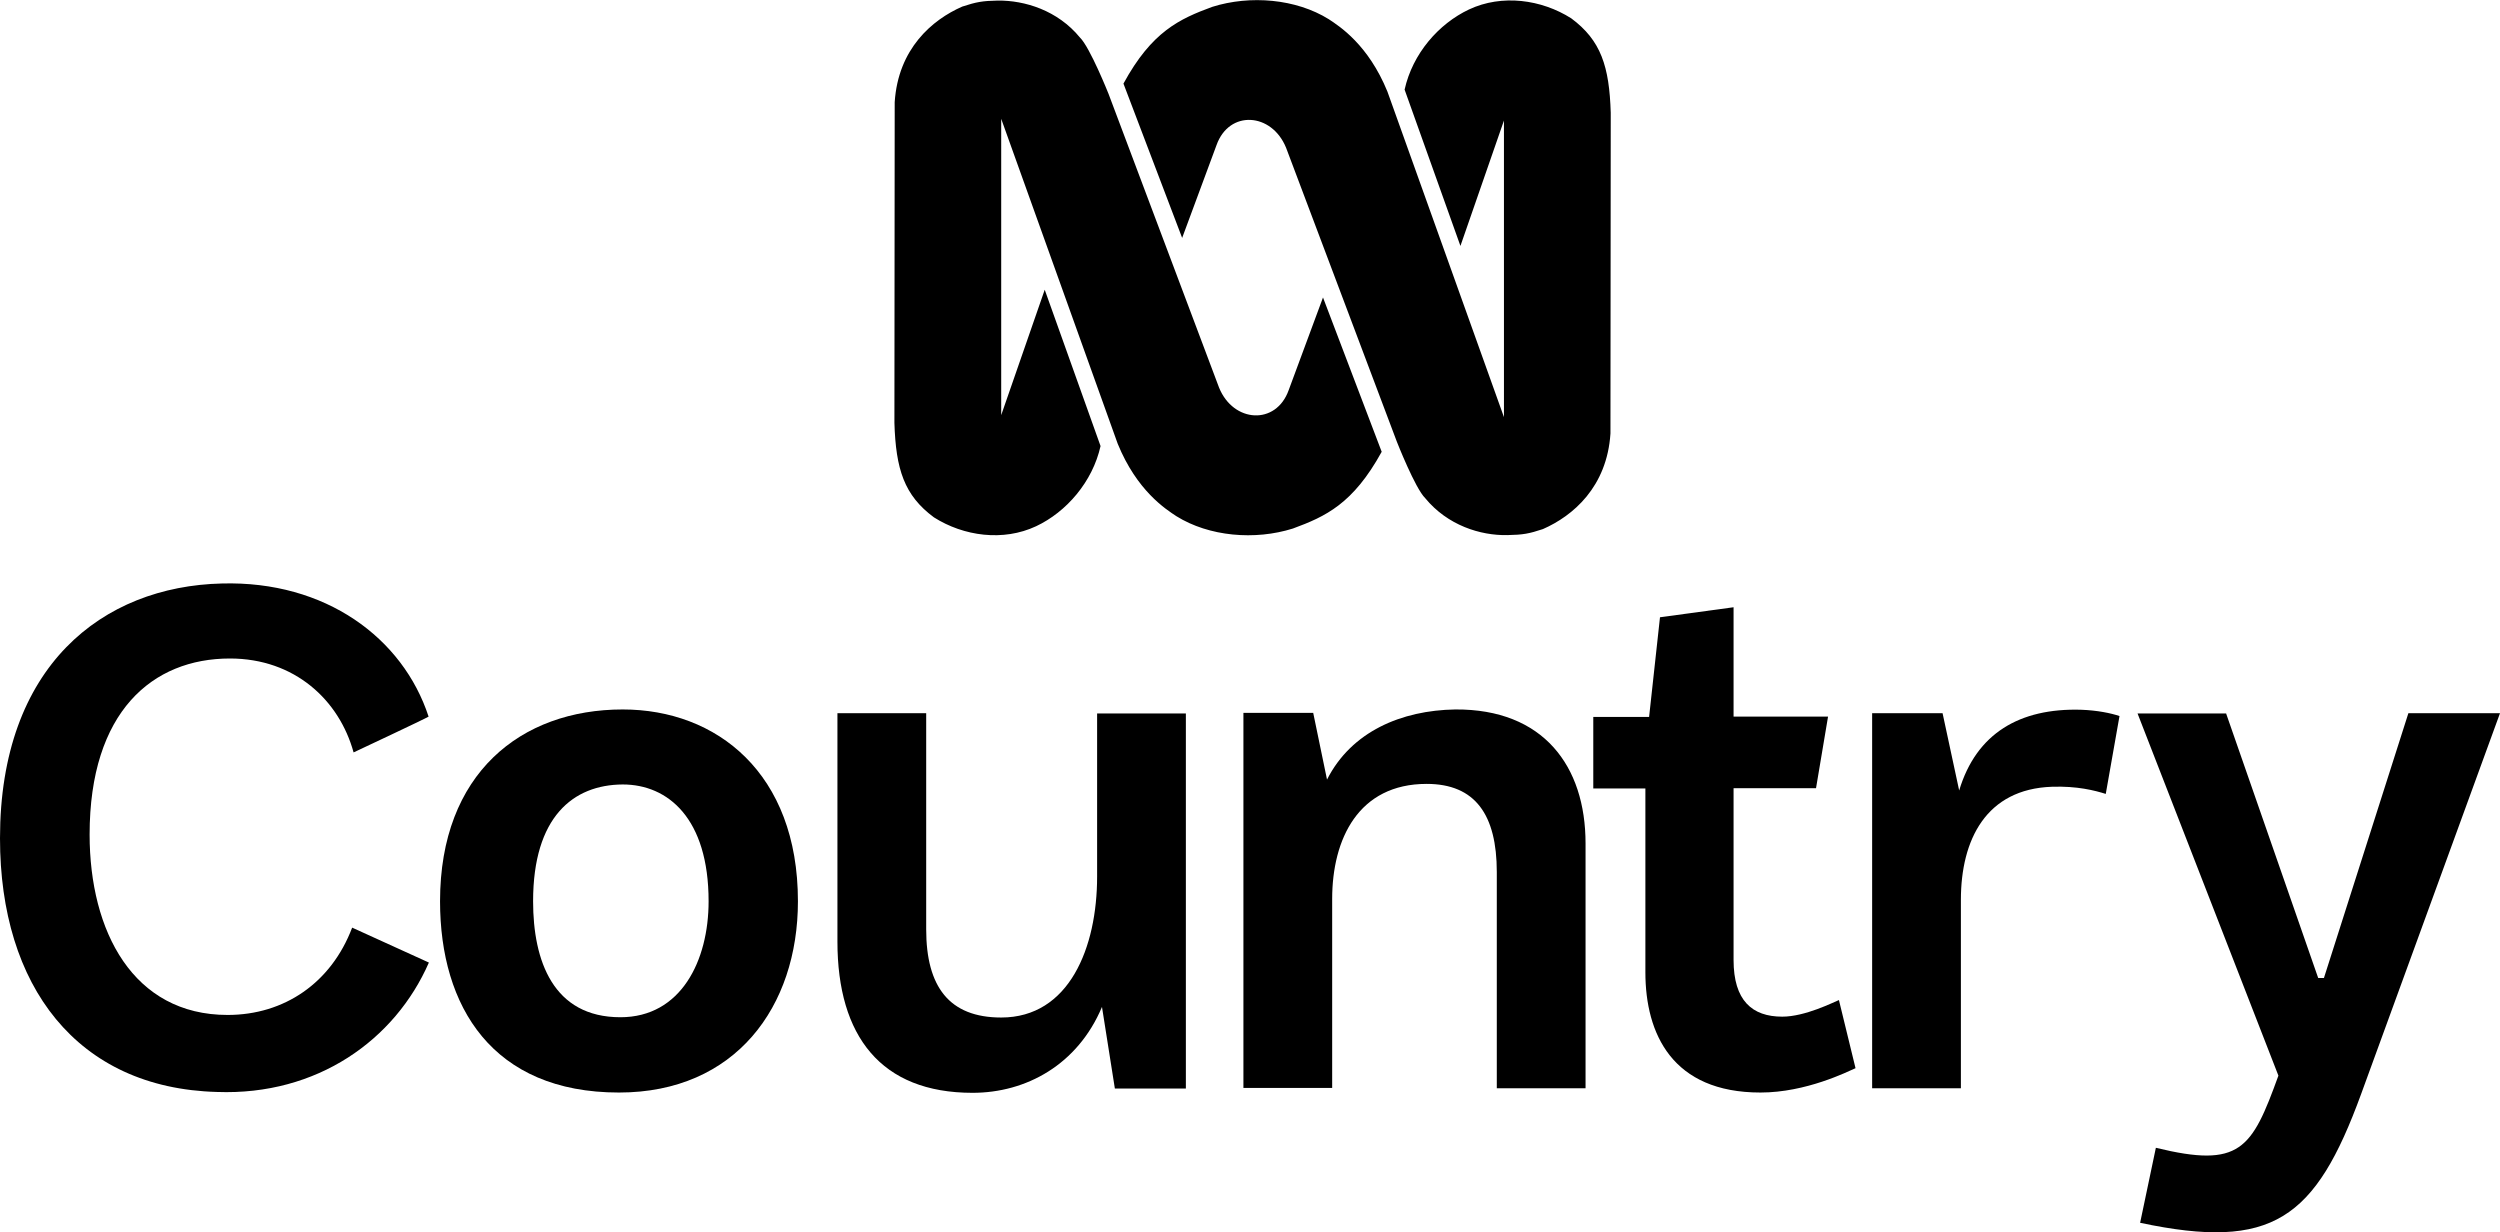
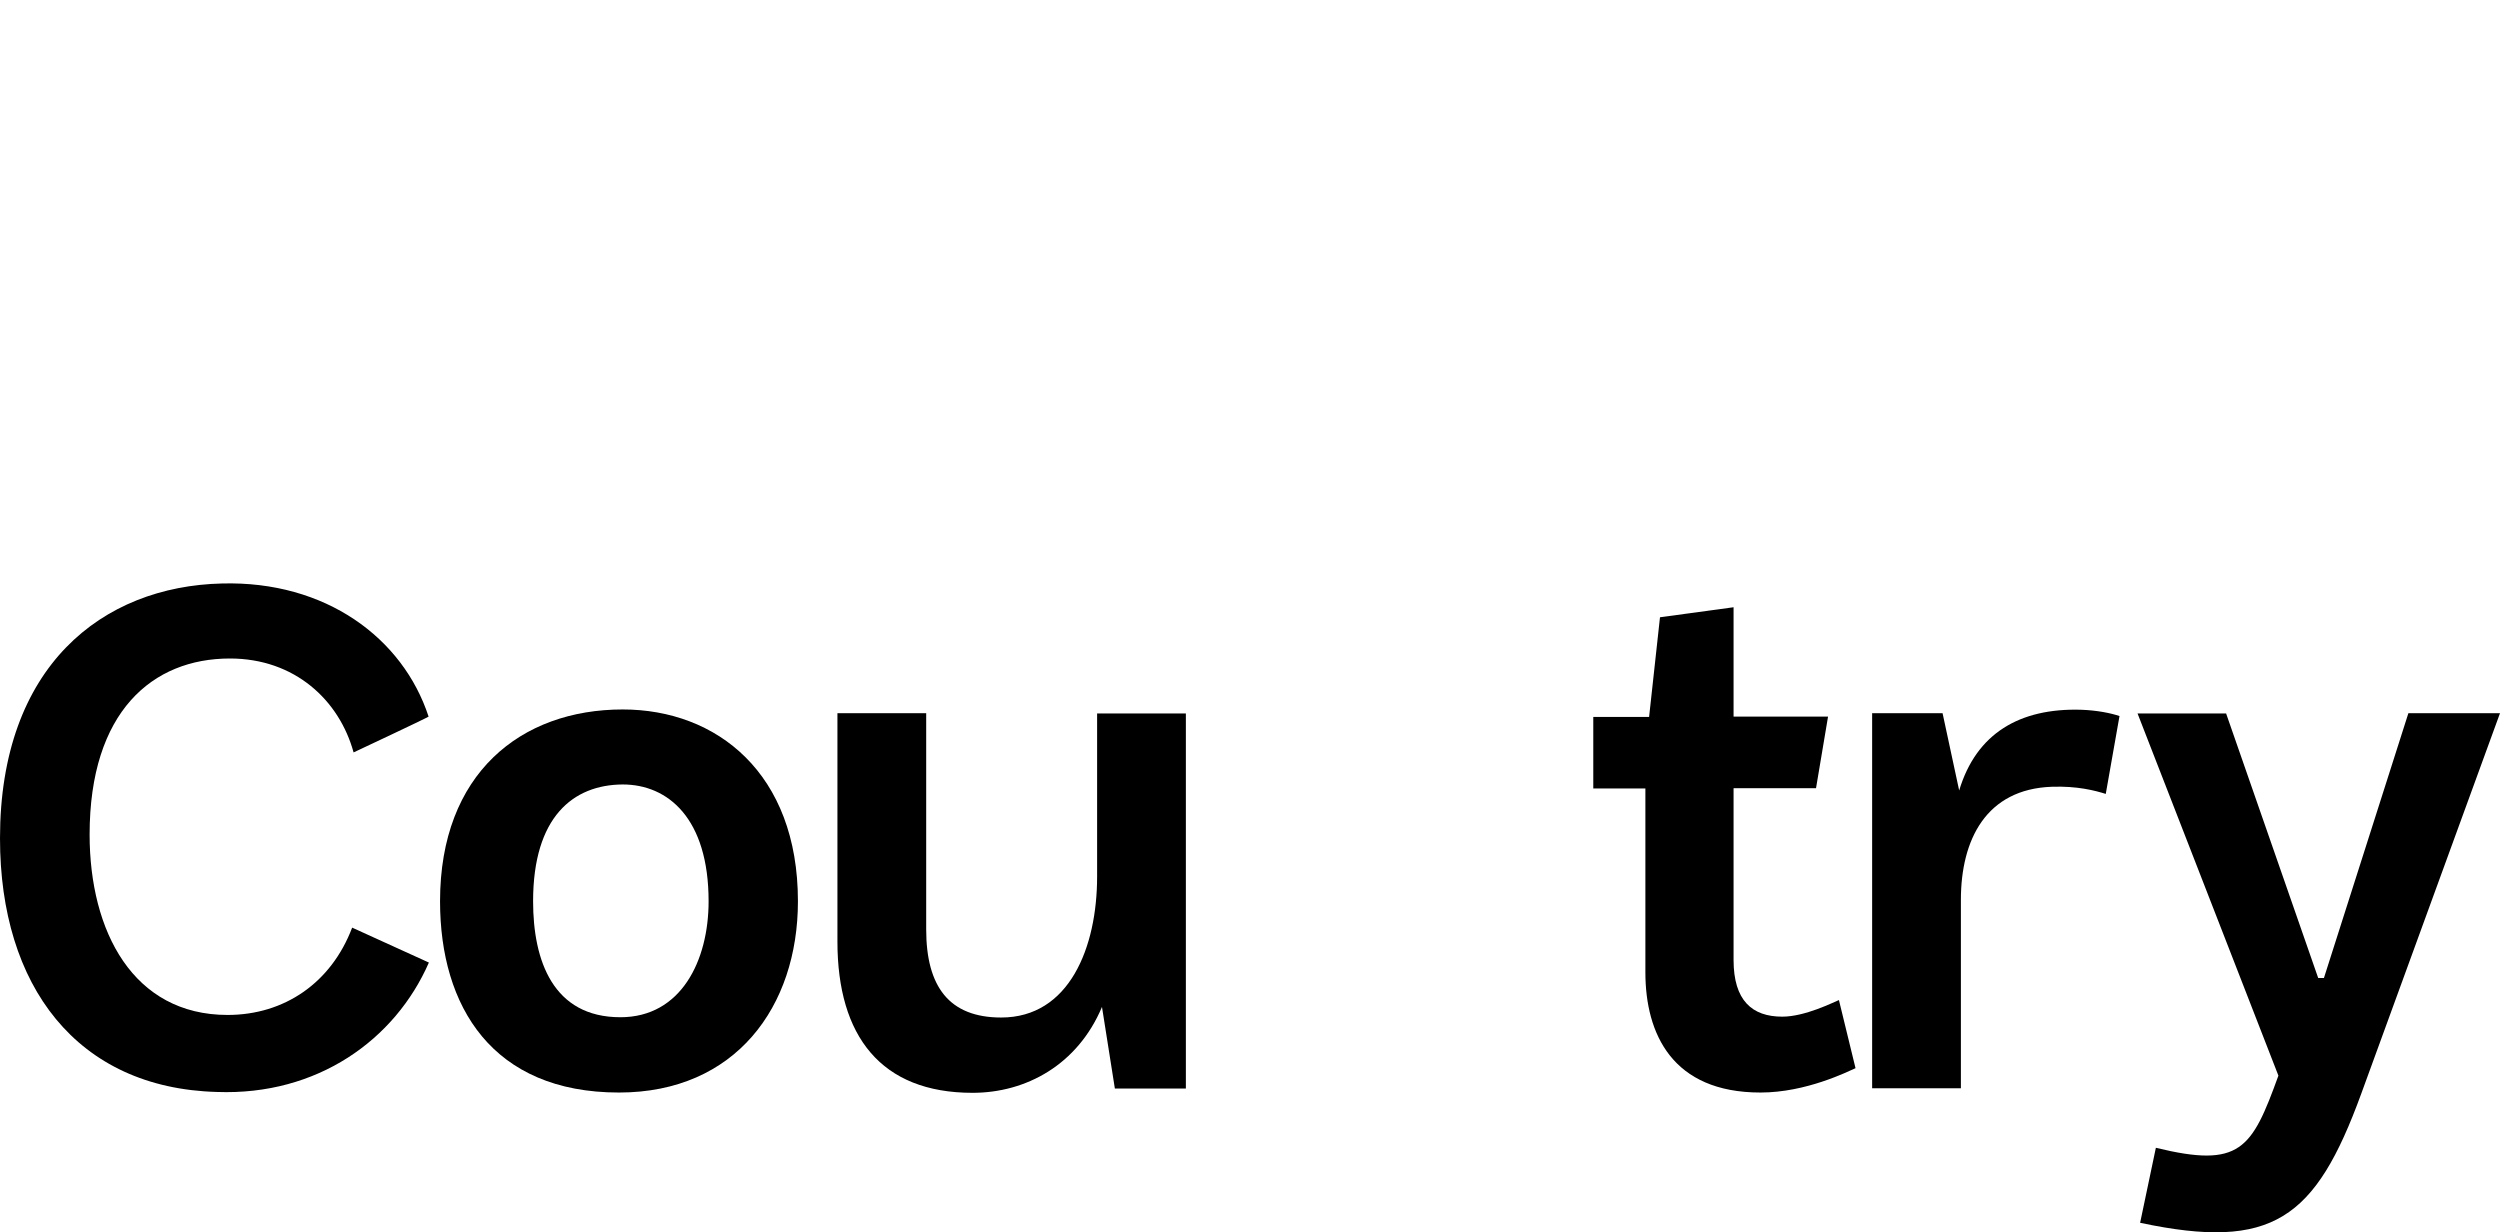
<svg xmlns="http://www.w3.org/2000/svg" xmlns:ns1="http://sodipodi.sourceforge.net/DTD/sodipodi-0.dtd" xmlns:ns2="http://www.inkscape.org/namespaces/inkscape" version="1.1" id="Layer_1" x="0px" y="0px" viewBox="0 0 873.2 430.4" style="enable-background:new 0 0 873.2 430.4;" xml:space="preserve">
  <ns1:namedview bordercolor="#666666" borderopacity="1" gridtolerance="10" guidetolerance="10" id="namedview6574" ns2:current-layer="Layer_1" ns2:cx="411.57757" ns2:cy="276.3591" ns2:pageopacity="0" ns2:pageshadow="2" ns2:window-height="706" ns2:window-maximized="1" ns2:window-width="1024" ns2:window-x="-8" ns2:window-y="-8" ns2:zoom="0.37542406" objecttolerance="10" pagecolor="#ffffff" showgrid="false">
	</ns1:namedview>
-   <path d="M348.5,0.2c9.4-0.1,20.9,3.4,28.7,12.9c3.5,3.4,10,19.7,10,19.7l38.6,102.6c5,12.3,19.9,13.2,24.3,0.9l12-32.4l20.5,53.9  c-10,18.2-19.6,22.6-31,26.8c-13.3,4.2-29.3,2.8-40.7-4.3c-3.8-2.5-13.8-8.9-20.5-25.3L349.7,41.5V145l15.2-43.8l19.5,54.6  c-2.8,12.5-11.9,23-22.5,28c-11.5,5.4-25.3,3.5-35.7-3.1c-10.4-7.7-13.3-16.8-13.8-33l0.1-112c1.2-18.7,13.1-28.8,23.6-33.4  C341,0.7,343.1,0.3,348.5,0.2z M526.5,186.9c-9.4,0.2-20.9-3.4-28.7-12.9c-3.5-3.4-9.9-19.7-9.9-19.7L449.2,51.6  c-5-12.3-19.9-13.3-24.3-0.9l-12,32.4l-20.5-53.9c9.9-18.2,19.6-22.6,31-26.8c13.3-4.2,29.3-2.8,40.7,4.3  c3.8,2.5,13.8,8.9,20.5,25.3l40.7,113.7V42.1l-15.2,43.8l-19.5-54.6c2.8-12.6,11.9-23,22.5-28c11.5-5.4,25.3-3.5,35.7,3.1  c10.4,7.7,13.3,16.8,13.8,33l-0.1,112c-1.2,18.7-13.1,28.8-23.6,33.4C534.1,186.4,532,186.8,526.5,186.9z" />
  <g>
    <path d="M123.5,262.8c-5-18.2-20.5-32.8-43.2-32.8c-27,0-49,18.5-49,61.5c0,33.8,15.2,63,48.2,63c19.8,0,36.2-11.2,43.5-30.5   l26.8,12.2c-11.8,27-39,46.5-74,45.2C26.8,380.1,0,344.3,0,292.8c0-60.2,35.8-88,77.5-89c36.2-1,63.2,19,72.2,46.5   C148,251.3,125,262.1,123.5,262.8z" />
    <path d="M217.5,247.8c32.8,0,61.2,22.2,61.2,67c0,36.8-21.8,66.8-62.5,66.8c-44.2,0-62.5-30-62.5-66.8   C153.7,270.1,182,247.8,217.5,247.8z M186.2,314.8c0,20.8,7,40.5,30.5,40.5c21.2,0,30.8-19.8,30.8-40.5c0-29-14.2-40.8-30-40.8   C200.2,274.1,186.2,285.3,186.2,314.8z" />
    <path d="M323.5,249.1v75.5c0,20,8,30.8,26.2,30.8c23.8,0,33.5-24.5,33.5-49.2v-57h31v131h-24.8l-4.5-28.5   c-8.5,20.2-26.5,30-45.2,30c-32,0-47.2-19.8-47.2-52.8v-79.8H323.5z" />
-     <path d="M458.7,249.1l4.8,23.2c8.5-16.8,26-24.2,44.8-24.5c30.8-0.2,45.5,19.8,45.5,46.8v85.5h-31v-75.5c0-20-7.5-30.8-24.5-30.8   c-23.8,0-33,19.2-33,40.2v66h-31v-131H458.7z" />
    <path d="M605.5,212.1v38.2h33l-4.2,25h-28.8v60c0,14.2,6.5,19.8,17,19.8c8,0,17.8-5,19.8-5.8l5.8,23.8c-2.8,1.2-17.2,8.5-33.2,8.5   c-30.8,0-40.2-20.5-40.2-42v-64.2h-18.2v-25H576l3.8-34.8L605.5,212.1z" />
    <path d="M678.5,249.1l5.8,27c6-20,21.2-28.8,42.5-28.2c5.8,0.2,10.5,1.2,13.5,2.2l-4.8,27.2c-3.8-1.2-10-2.8-18.8-2.5   c-23,0.8-31.8,18.5-31.8,39.5v65.8h-31v-131H678.5z" />
    <path d="M777.5,249.1l32.2,92.5h2l29.5-92.5h32l-48.5,133c-16,43.8-31,54.8-77.2,45l5.5-26.2c29.5,7.2,33.5,0.5,42.8-25.2   l-49.2-126.5H777.5z" />
  </g>
</svg>